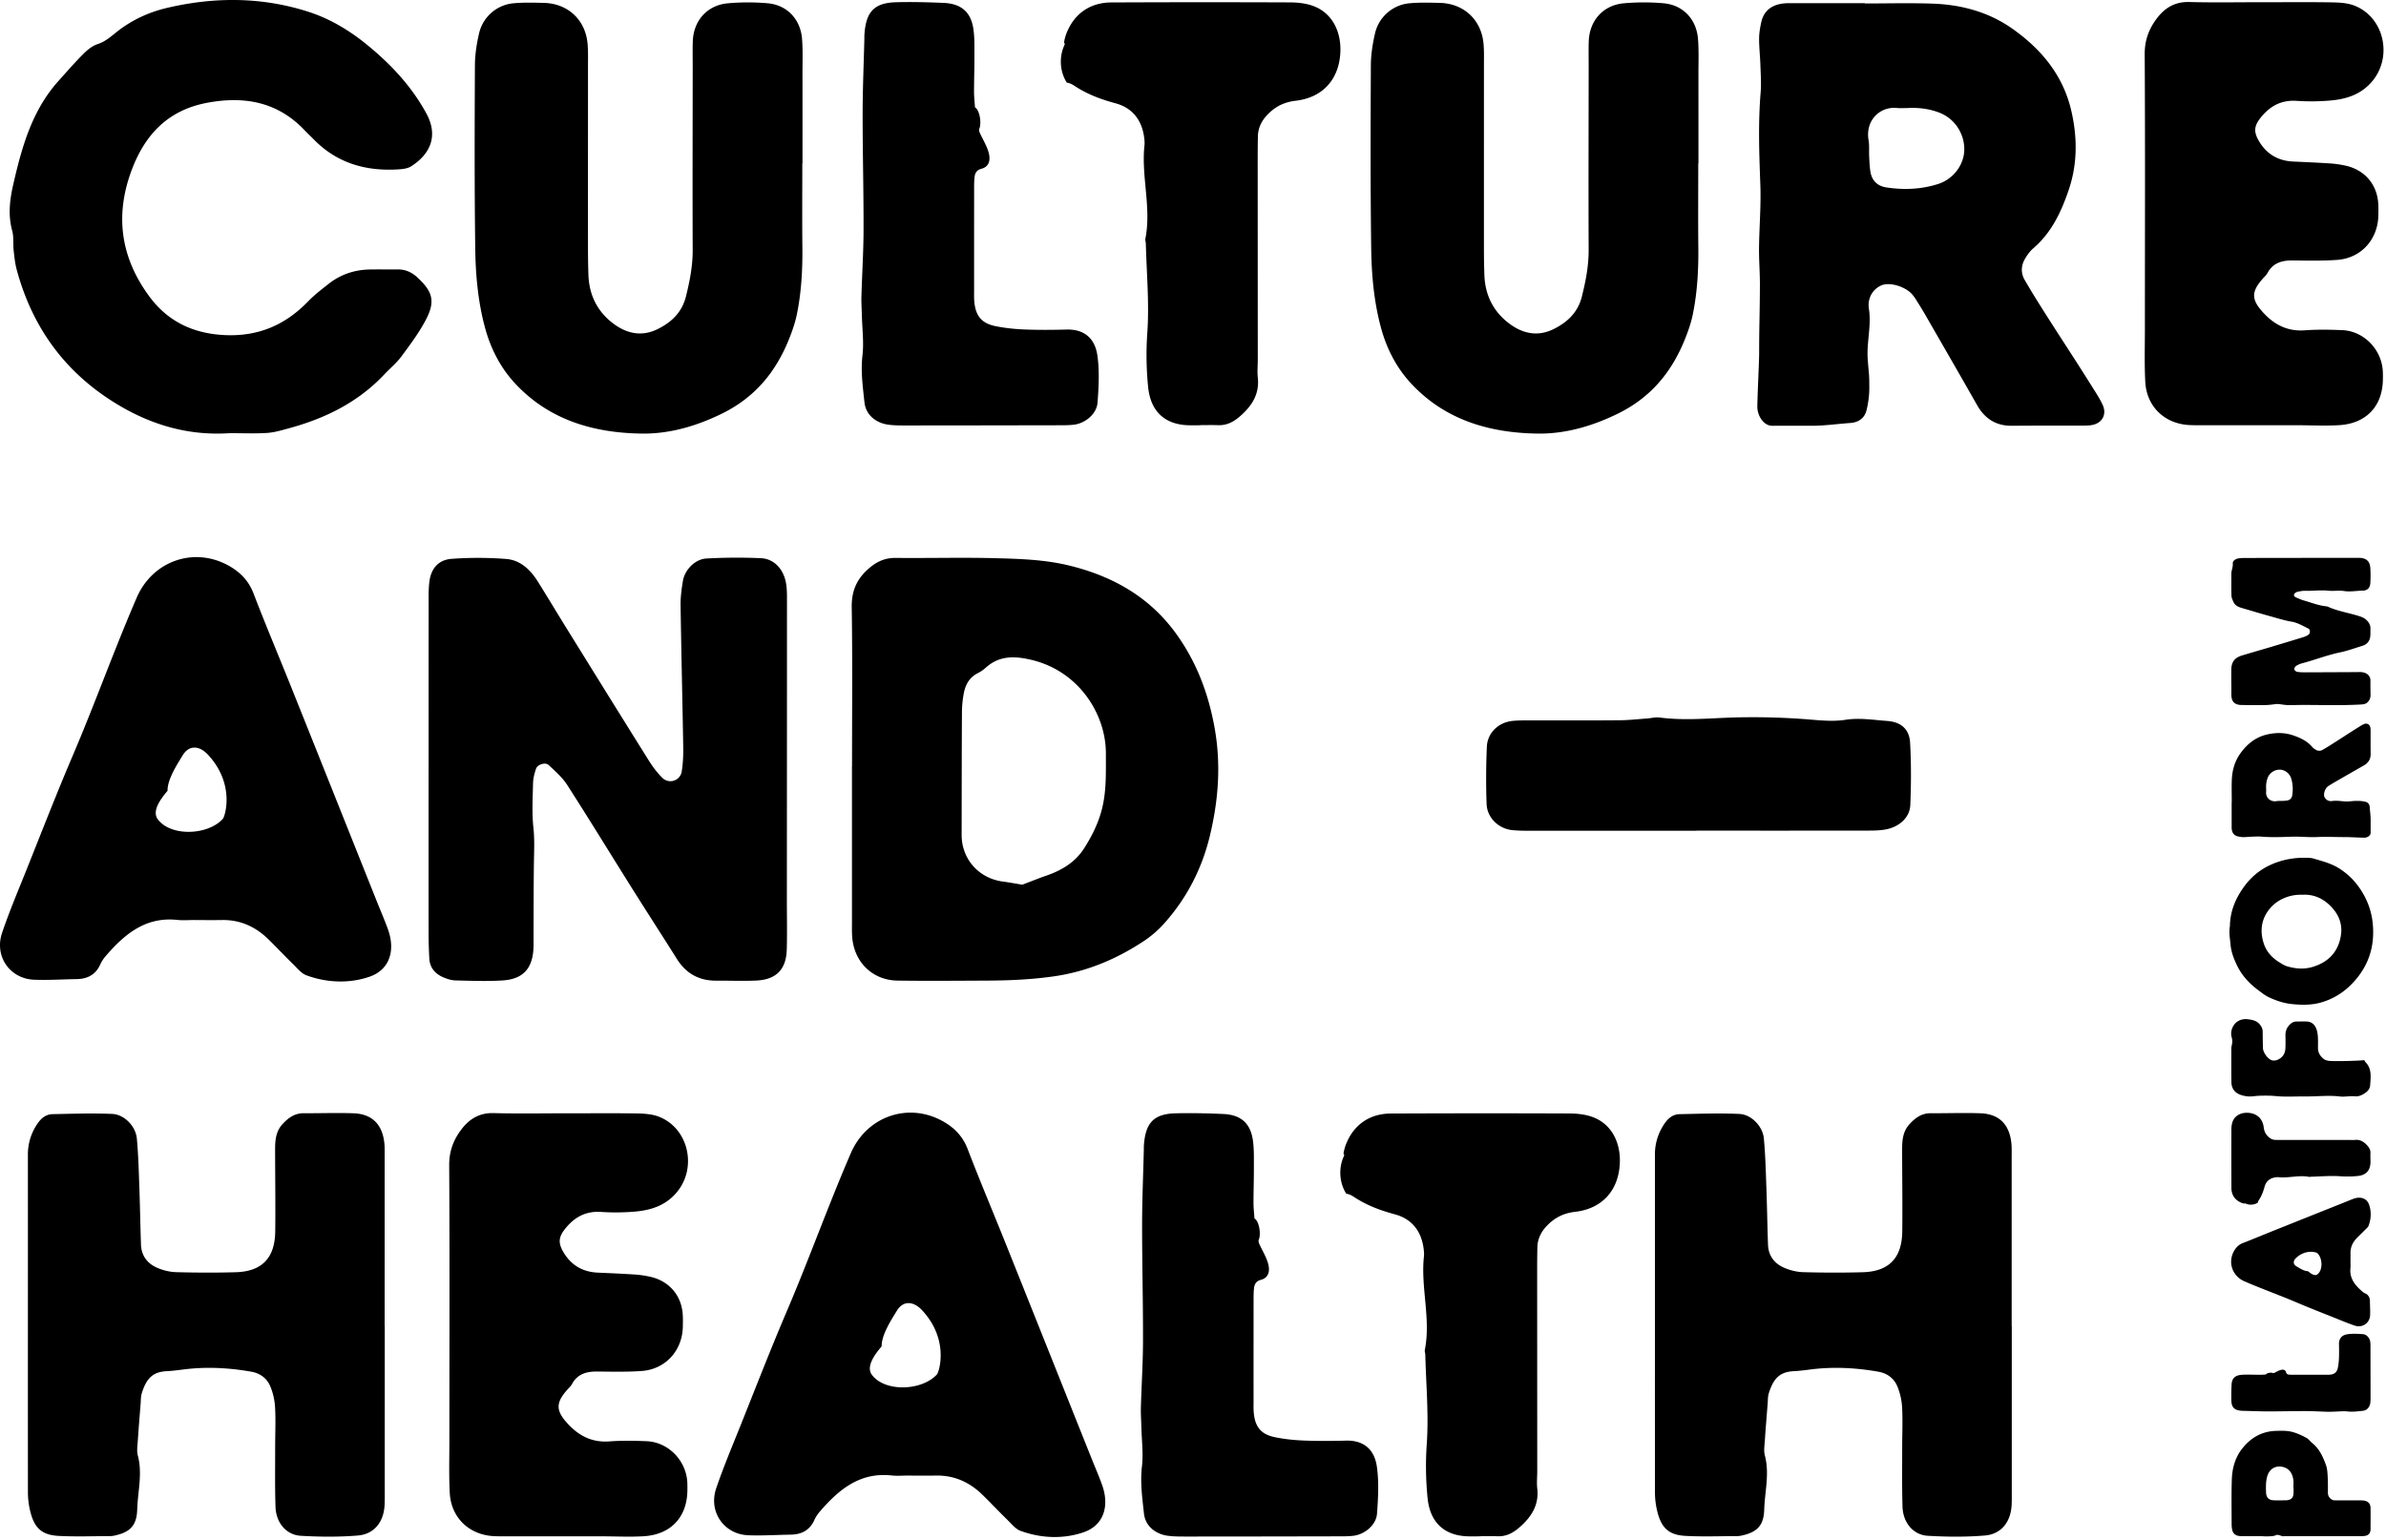
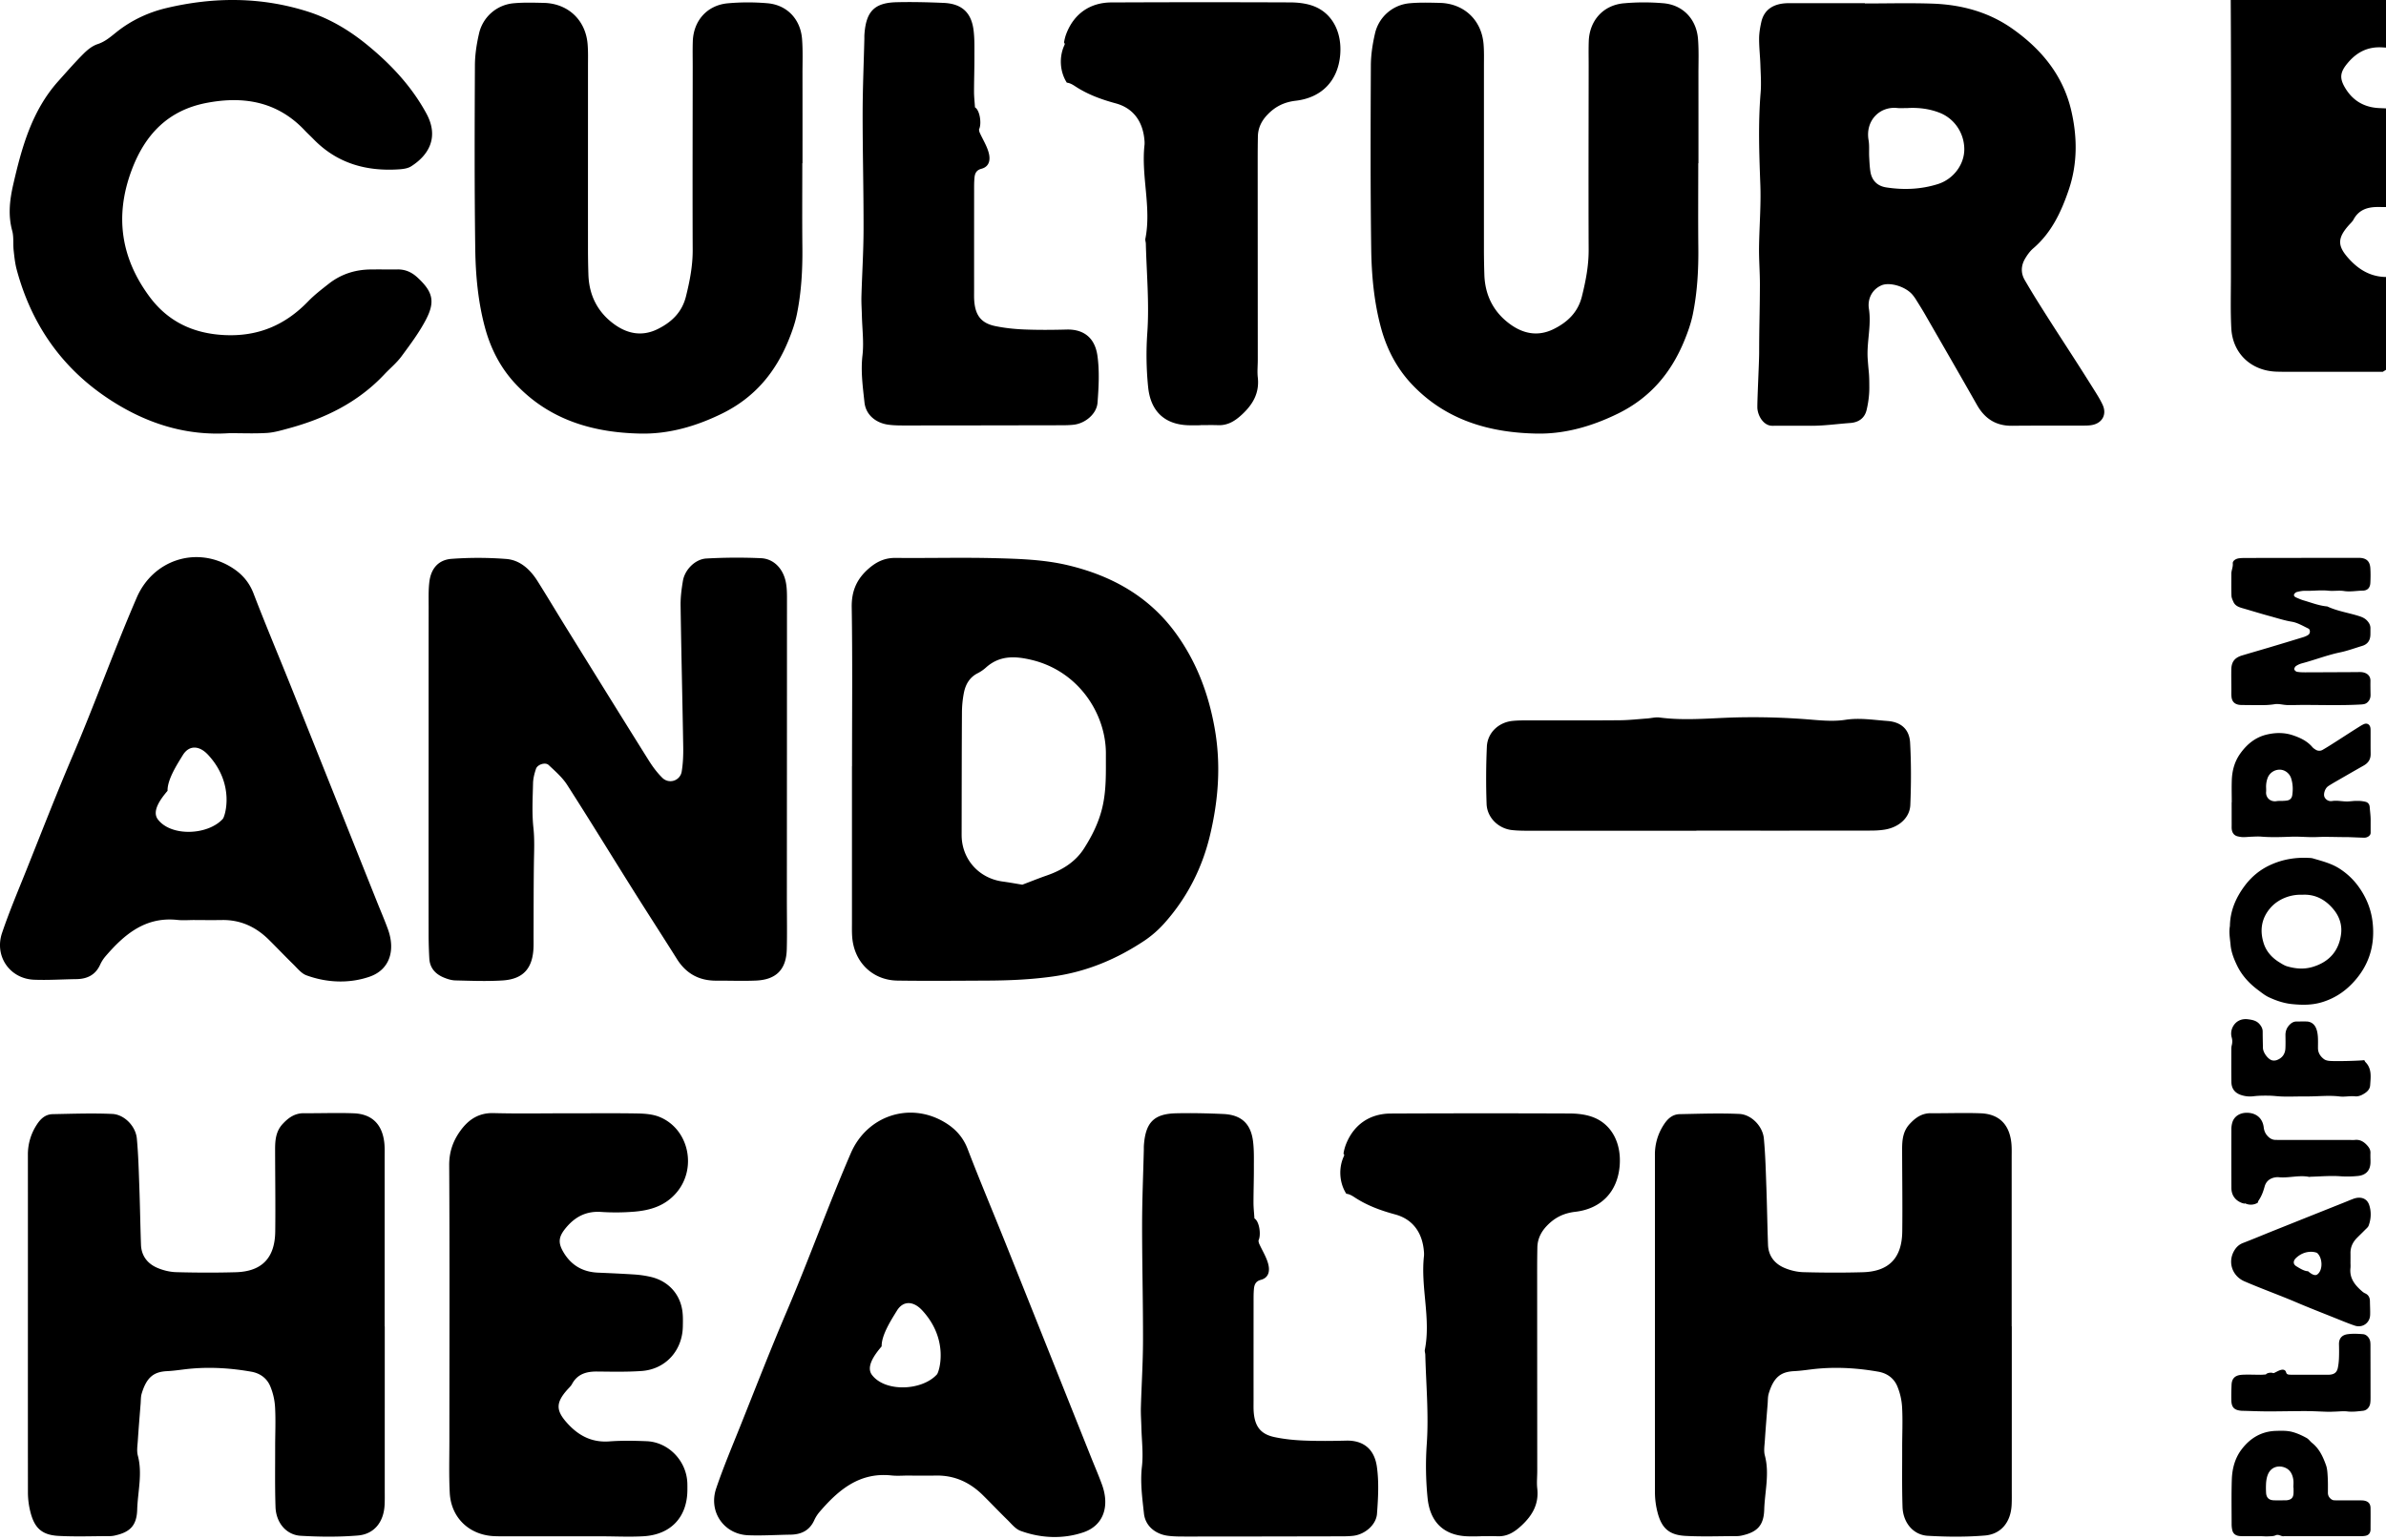
<svg xmlns="http://www.w3.org/2000/svg" width="254" height="164" fill="none" viewBox="0 0 254 164">
-   <path fill="#000" fill-rule="evenodd" d="M163.345 88.46c-.796-.002-1.596.014-2.385-.072-1.459-.158-2.66-1.343-2.706-2.79a76 76 0 0 1 .029-6.1c.072-1.487 1.265-2.597 2.76-2.737.791-.075 1.591-.048 2.387-.05 3.006-.007 6.012.01 9.019-.018.968-.008 1.936-.119 2.902-.188.44-.032.89-.159 1.316-.103 2.722.361 5.436.058 8.156-.01a75 75 0 0 1 8.175.253c1.141.095 2.32.177 3.44.003 1.52-.237 2.994.014 4.479.122 1.468.108 2.344.887 2.422 2.322.121 2.204.113 4.421.022 6.625-.055 1.314-1.146 2.33-2.621 2.603-.773.144-1.583.122-2.377.124-5.925.01-11.849.005-17.774.005v.013c-5.748 0-11.496.003-17.244-.003M45.36 34.004c-.723 1.392-1.681 2.67-2.617 3.938-.518.703-1.215 1.272-1.82 1.914-2.8 2.983-6.312 4.705-10.2 5.758-.762.207-1.538.44-2.318.488-1.316.08-2.641.022-3.961.022-4.755.324-9.04-1.098-12.95-3.7-4.975-3.309-8.152-7.93-9.707-13.679-.182-.672-.258-1.378-.333-2.075-.077-.699.027-1.437-.155-2.102-.46-1.68-.26-3.31.119-4.958.91-3.96 1.989-7.846 4.794-10.975.877-.979 1.74-1.972 2.668-2.9.427-.429.949-.853 1.507-1.035.864-.283 1.45-.84 2.14-1.379 1.523-1.19 3.313-2.02 5.203-2.467 5.062-1.198 10.127-1.2 15.114.405 2.279.734 4.342 1.975 6.179 3.468 2.535 2.06 4.776 4.433 6.36 7.344 1.407 2.58.213 4.481-1.616 5.641-.348.221-.83.287-1.257.317-3.506.242-6.63-.63-9.143-3.22-.307-.316-.634-.613-.936-.933-2.884-3.05-6.45-3.674-10.402-2.926-4.114.778-6.581 3.342-8.014 7.168-1.821 4.86-1.15 9.345 1.89 13.458 1.936 2.62 4.588 3.92 7.912 4.1 3.618.194 6.523-1.035 8.989-3.588.668-.69 1.442-1.283 2.2-1.878 1.29-1.01 2.778-1.494 4.41-1.516.97-.013 1.94.004 2.908-.005.838-.009 1.515.3 2.133.874 1.587 1.475 1.905 2.51.903 4.441M85.409 17.384c0 2.997-.023 5.994.008 8.99.024 2.385-.11 4.756-.586 7.092-.192.938-.518 1.862-.881 2.752-1.407 3.455-3.625 6.116-7.07 7.812-2.755 1.356-5.656 2.189-8.622 2.139-5.041-.083-9.748-1.417-13.38-5.293-1.61-1.718-2.647-3.77-3.245-5.978-.736-2.716-1-5.547-1.04-8.356-.09-6.523-.068-13.046-.037-19.57.005-1.131.18-2.282.436-3.387a4.15 4.15 0 0 1 3.714-3.24C55.755.25 56.82.284 57.876.307c2.586.056 4.467 1.817 4.678 4.393.065.788.04 1.585.04 2.379 0 6.428-.004 12.857-.001 19.286q-.001 1.454.047 2.908c.075 2.16.969 3.94 2.693 5.213 1.42 1.049 3.003 1.39 4.697.547 1.489-.742 2.575-1.794 2.994-3.471.406-1.628.723-3.251.716-4.946-.026-6.522-.003-13.046.002-19.57 0-.881-.02-1.763.01-2.643.074-2.195 1.517-3.841 3.71-4.05a24 24 0 0 1 4.226-.008c2.087.172 3.534 1.694 3.695 3.818.094 1.227.044 2.466.045 3.7.004 3.174.002 6.347.002 9.52zM116.837 42.88c-.089 1.19-1.299 2.2-2.523 2.344-.61.07-1.232.057-1.849.059-5.287.01-10.574.02-15.862.022-.703 0-1.417.009-2.11-.094-1.135-.17-2.312-.936-2.466-2.371-.178-1.663-.409-3.296-.213-4.994.16-1.375-.025-2.791-.06-4.188-.017-.704-.07-1.408-.05-2.111.066-2.362.22-4.722.225-7.084.01-4.126-.1-8.252-.097-12.38.003-2.634.117-5.27.182-7.904.004-.177-.003-.353.01-.53.172-2.433 1.06-3.357 3.426-3.413 1.672-.04 3.35 0 5.02.074 1.892.085 2.917 1 3.164 2.856.127.956.094 1.936.097 2.904.004 1.233-.041 2.466-.041 3.7 0 .522.062 1.044.101 1.662.514.289.738 1.742.43 2.349.005.027.011.2.077.347.321.716.759 1.397.957 2.144.18.682.117 1.464-.786 1.702-.535.14-.689.5-.731.956-.041.437-.039.879-.039 1.32a9319 9319 0 0 0-.002 10.575c.001.44-.016.884.025 1.32.137 1.474.767 2.27 2.205 2.573 1.027.215 2.088.323 3.139.366 1.496.059 2.997.046 4.493.007 1.626-.041 2.975.714 3.267 2.786.231 1.638.136 3.342.011 5.003M142.663 5.905c-.248 2.676-1.939 4.495-4.721 4.821-1.226.143-2.16.604-2.991 1.459-.648.667-1.026 1.422-1.044 2.35q-.021 1.19-.021 2.38.004 10.709.01 21.418c0 .618-.068 1.241.001 1.85.186 1.649-.506 2.864-1.678 3.952-.751.697-1.515 1.18-2.564 1.139-.617-.024-1.233-.005-1.851-.005v.014c-.441 0-.881.013-1.322-.002-2.529-.088-4.006-1.513-4.26-4.08a34 34 0 0 1-.086-5.762c.219-3.145-.076-6.328-.157-9.495-.004-.175-.081-.359-.049-.523.662-3.339-.467-6.661-.091-9.997a2.8 2.8 0 0 0-.011-.528c-.172-1.96-1.179-3.381-3.05-3.889-1.553-.422-3-.949-4.344-1.836-.34-.224-.61-.346-.863-.367-.754-1.164-.847-2.76-.248-4.022.046-.097.01-.187-.053-.244.049-.312.123-.623.233-.915.805-2.132 2.509-3.353 4.81-3.363a2238 2238 0 0 1 19.04-.004c.862.004 1.782.111 2.572.429 1.961.791 2.961 2.823 2.738 5.22M180.787 17.384c0 2.997-.023 5.994.007 8.99.024 2.385-.109 4.756-.585 7.092-.192.938-.518 1.862-.881 2.752-1.407 3.455-3.625 6.116-7.069 7.812-2.756 1.356-5.657 2.189-8.623 2.139-5.041-.083-9.748-1.417-13.379-5.293-1.609-1.718-2.648-3.77-3.246-5.978-.736-2.716-.999-5.547-1.039-8.356-.09-6.523-.069-13.046-.038-19.57.005-1.131.181-2.282.436-3.387a4.155 4.155 0 0 1 3.714-3.24c1.049-.094 2.114-.061 3.171-.038 2.586.056 4.466 1.817 4.677 4.393.065.788.04 1.585.04 2.379.001 6.428-.004 12.857-.001 19.286q-.001 1.454.047 2.908c.074 2.16.968 3.94 2.694 5.213 1.419 1.049 3.002 1.39 4.696.547 1.49-.742 2.575-1.794 2.994-3.471.406-1.628.723-3.251.717-4.946-.027-6.522-.004-13.046.001-19.57.001-.881-.02-1.763.01-2.643.074-2.195 1.517-3.841 3.71-4.05a24 24 0 0 1 4.226-.008c2.087.172 3.534 1.694 3.695 3.818.095 1.227.044 2.466.045 3.7q.004 4.76.002 9.52zM222.782 45.24c-.32.074-.661.077-.993.078-2.665.009-4.93-.008-7.596.019-1.712.018-2.901-.75-3.733-2.216-2.17-3.822-3.316-5.788-5.506-9.6-.298-.52-.617-1.027-.935-1.534a4.7 4.7 0 0 0-.464-.648c-.793-.88-2.438-1.318-3.268-.953-1.067.468-1.485 1.52-1.336 2.478.287 1.82-.251 3.577-.125 5.37.121 1.715.167 1.334.171 3.053.001.79-.106 1.598-.289 2.368-.206.863-.837 1.32-1.741 1.385-1.393.1-2.785.302-4.177.297-1.256-.004-2.501 0-4.13 0-.863 0-1.487-.938-1.576-1.82-.045-.46.183-4.946.185-5.865.003-3.125.068-4.148.08-7.275.006-1.328-.106-2.657-.092-3.985.025-2.257.223-4.517.137-6.768-.123-3.258-.237-6.507.032-9.763.081-.98.006-1.975-.025-2.962-.031-.93-.14-1.857-.136-2.785.002-.592.104-1.192.234-1.772.266-1.185 1.086-1.796 2.247-1.96.458-.065.931-.041 1.396-.041q3.7-.003 7.397-.002v.03c2.4 0 4.801-.066 7.197.018 3.046.107 5.938.879 8.458 2.647 3.087 2.166 5.413 4.955 6.293 8.71.661 2.824.686 5.679-.258 8.462-.797 2.352-1.837 4.576-3.789 6.246-.345.296-.628.692-.861 1.089-.432.738-.477 1.52-.034 2.282q.651 1.123 1.339 2.225c2.333 3.725 3.625 5.602 5.956 9.328.352.563.718 1.127.995 1.728.457.992-.004 1.9-1.053 2.137m-13.674-29.352c-.007-1.717-1.045-3.26-2.62-3.88-1.132-.445-2.311-.57-3.425-.504-.423 0-.757.03-1.085-.005-1.879-.203-3.418 1.352-3.061 3.42.101.577.035 1.18.065 1.77.028.526.048 1.055.129 1.573.152.963.74 1.547 1.697 1.693 1.855.284 3.702.21 5.494-.357 1.669-.53 2.813-2.101 2.806-3.71M253.664 39.587c.011.264.009.528.006.793-.027 2.869-1.773 4.734-4.693 4.895-1.486.083-2.981.006-4.472.004h-9.228c-.705 0-1.411.012-2.114-.013-2.681-.095-4.648-1.938-4.789-4.608-.097-1.845-.042-3.7-.041-5.55.002-9.776.037-19.554-.02-29.331-.008-1.42.4-2.582 1.184-3.67.865-1.203 1.958-1.935 3.551-1.892 2.641.07 5.284.019 7.928.019v.004c2.466 0 4.933-.028 7.398.017.779.014 1.611.077 2.318.364 3.107 1.26 4.016 5.387 1.88 7.988-1.231 1.498-2.865 1.975-4.656 2.11a24 24 0 0 1-3.433.023c-1.548-.104-2.72.483-3.697 1.635-.813.959-.929 1.588-.328 2.62.818 1.406 2.048 2.136 3.674 2.207 1.315.058 2.631.117 3.945.202a11 11 0 0 1 1.558.222c1.946.402 3.279 1.819 3.512 3.753.062.522.048 1.056.037 1.583-.054 2.548-1.843 4.53-4.378 4.712-1.578.114-3.169.074-4.754.059-1.134-.01-2.085.26-2.667 1.336-.122.227-.33.41-.505.606-1.187 1.338-1.216 2.152-.132 3.408 1.217 1.41 2.665 2.234 4.613 2.089 1.315-.097 2.643-.072 3.963-.02 2.329.092 4.243 2.08 4.34 4.435M39.324 104.008c-2.15.734-4.505.65-6.707-.155-.54-.199-.965-.752-1.405-1.18-.882-.862-1.73-1.759-2.607-2.624-1.376-1.356-3.006-2.115-4.97-2.082-.969.017-1.937.003-2.906.003v-.005c-.616 0-1.239.055-1.849-.01-3.394-.363-5.635 1.53-7.648 3.873-.228.265-.424.57-.568.888-.498 1.102-1.384 1.528-2.537 1.544-1.496.021-2.995.121-4.488.064-2.586-.097-4.262-2.496-3.42-4.985.76-2.247 1.687-4.438 2.57-6.641 1.633-4.081 3.222-8.18 4.947-12.221 2.38-5.573 4.415-11.283 6.82-16.843 1.71-3.952 6.186-5.478 9.885-3.344 1.174.678 2.04 1.58 2.547 2.9 1.292 3.368 2.697 6.69 4.038 10.039 3.04 7.59 6.066 15.185 9.1 22.779.39.979.812 1.948 1.171 2.94.814 2.248.197 4.319-1.973 5.06M22.138 80.362c-.899-.967-1.994-1.068-2.68.05-.6.976-1.65 2.597-1.622 3.797-.815.953-1.675 2.192-1.029 3.043 1.402 1.852 5.316 1.696 6.912-.054.236-.258 1.34-3.697-1.58-6.836M83.754 101.113c-.06 2.129-1.134 3.209-3.278 3.3-1.407.061-2.819.002-4.229.01-1.827.008-3.21-.753-4.186-2.307-1.545-2.462-3.129-4.9-4.674-7.36-2.342-3.728-4.639-7.487-7.018-11.192-.512-.793-1.265-1.445-1.965-2.104-.348-.328-1.189-.06-1.345.406-.165.49-.302 1.017-.314 1.532-.036 1.586-.13 3.186.04 4.754.133 1.234.072 2.44.053 3.66-.038 2.644-.028 5.288-.038 7.93 0 .352.008.704-.002 1.056-.064 2.288-1.067 3.459-3.299 3.602-1.667.105-3.347.036-5.02-.003-.426-.01-.87-.153-1.269-.322-.87-.367-1.447-1.01-1.506-1.993a45 45 0 0 1-.076-2.64c-.007-5.816-.003-11.632-.003-17.45h.004c0-5.809-.003-11.618.003-17.428.001-.88-.032-1.77.08-2.64.181-1.41.98-2.324 2.386-2.419a39 39 0 0 1 5.801.015c1.481.122 2.553 1.131 3.335 2.374 1.031 1.64 2.023 3.304 3.044 4.952 2.922 4.713 5.842 9.429 8.786 14.13.416.663.896 1.311 1.455 1.858a1.215 1.215 0 0 0 2.05-.67c.143-.862.177-1.755.163-2.632-.082-5.019-.208-10.037-.28-15.055-.014-.874.102-1.758.247-2.622.198-1.188 1.302-2.32 2.503-2.384a58 58 0 0 1 5.81-.033c1.353.063 2.357 1.104 2.644 2.558.136.683.121 1.401.121 2.104.001 10.577-.006 21.153-.012 31.728 0 1.761.038 3.525-.01 5.285M128.811 88.937c-.823 3.464-2.413 6.608-4.791 9.294a11.4 11.4 0 0 1-2.162 1.915c-2.955 1.966-6.134 3.315-9.709 3.823-2.37.337-4.724.438-7.097.448-3.171.013-6.342.044-9.512-.001-2.646-.039-4.6-1.946-4.817-4.604-.044-.526-.028-1.057-.028-1.585V81.583h.007c0-5.636.056-11.274-.033-16.91-.03-1.751.54-3.034 1.83-4.15.846-.732 1.72-1.127 2.854-1.115 3.522.036 7.047-.062 10.566.028 2.606.067 5.248.15 7.783.756 4.657 1.113 8.668 3.33 11.543 7.343 2.147 2.998 3.392 6.315 4.045 9.919.72 3.97.405 7.769-.479 11.483m-11.084-8.663c.018-4.25-2.89-8.79-7.872-9.997-1.798-.435-3.46-.51-4.93.834a4.1 4.1 0 0 1-.874.589c-.856.445-1.271 1.205-1.444 2.09-.133.685-.2 1.392-.204 2.09-.025 4.22-.025 8.443-.032 12.665 0 .265-.005.529.016.792.196 2.375 1.958 4.202 4.34 4.528.777.107 1.551.249 2.103.339.992-.376 1.787-.698 2.597-.978 1.619-.56 3.043-1.427 3.97-2.877.849-1.327 1.551-2.725 1.935-4.305.467-1.92.387-3.84.395-5.77M40.94 160.277c-.097 1.786-1.096 3.081-2.843 3.227-2.013.168-4.055.147-6.075.03-1.554-.089-2.638-1.395-2.693-3.078-.07-2.113-.034-4.231-.037-6.347-.001-1.41.068-2.825-.008-4.231a6.8 6.8 0 0 0-.52-2.281c-.357-.837-1.066-1.37-2.016-1.537-2.093-.367-4.197-.509-6.315-.332-.877.072-1.747.231-2.623.273-1.37.065-2.186.571-2.731 2.407-.096.331-.081.697-.108 1.047-.104 1.316-.213 2.63-.3 3.947-.034.527-.13 1.088 0 1.581.518 1.938-.01 3.85-.066 5.771-.05 1.656-.731 2.377-2.32 2.737a2.4 2.4 0 0 1-.521.075c-1.851.004-3.707.079-5.552-.022-1.738-.097-2.533-.828-2.963-2.502a8.5 8.5 0 0 1-.276-2.084c-.011-11.989.005-23.98-.004-35.971a5.77 5.77 0 0 1 .954-3.241c.41-.634.925-1.094 1.69-1.109 2.114-.041 4.232-.117 6.34-.023 1.288.059 2.49 1.311 2.613 2.61.165 1.745.206 3.502.27 5.254.073 2.021.1 4.043.173 6.063.042 1.179.687 2.008 1.724 2.457.63.272 1.349.446 2.032.465 2.115.057 4.233.067 6.348.006 2.77-.082 4.155-1.519 4.187-4.342.035-2.91-.01-5.819-.014-8.728-.001-.981.074-1.928.8-2.714.627-.677 1.303-1.157 2.274-1.148 1.763.016 3.529-.059 5.289.009 1.943.074 3.038 1.165 3.259 3.116.059.523.039 1.057.039 1.585q.002 8.993 0 17.986h.012l-.001 17.457c0 .53.012 1.06-.017 1.587M73.17 157.897c.01.264.008.528.006.793-.027 2.869-1.773 4.733-4.693 4.895-1.486.084-2.981.006-4.472.005-3.076-.002-6.152.001-9.228 0-.706 0-1.411.011-2.114-.014-2.681-.095-4.65-1.938-4.79-4.608-.096-1.846-.041-3.699-.04-5.549.002-9.778.036-19.555-.02-29.332-.008-1.42.4-2.582 1.184-3.67.865-1.202 1.957-1.936 3.55-1.892 2.642.071 5.285.02 7.929.02v.004c2.466 0 4.933-.028 7.398.015.778.015 1.61.078 2.318.365 3.107 1.26 4.016 5.386 1.88 7.989-1.231 1.497-2.865 1.973-4.656 2.11a24 24 0 0 1-3.433.021c-1.548-.104-2.721.484-3.697 1.636-.813.959-.93 1.588-.328 2.621.818 1.405 2.048 2.135 3.674 2.207 1.315.057 2.63.115 3.945.201a11 11 0 0 1 1.558.222c1.946.402 3.279 1.819 3.512 3.752.062.523.048 1.057.037 1.585-.054 2.547-1.843 4.529-4.378 4.712-1.578.112-3.17.072-4.754.058-1.134-.009-2.085.261-2.667 1.336-.122.227-.33.409-.505.606-1.187 1.338-1.216 2.152-.132 3.408 1.217 1.409 2.665 2.234 4.613 2.09 1.315-.098 2.643-.073 3.963-.021 2.328.092 4.243 2.079 4.34 4.435M115.344 163.162c-2.151.734-4.505.65-6.707-.155-.541-.199-.965-.752-1.405-1.18-.882-.862-1.729-1.759-2.607-2.624-1.376-1.356-3.006-2.115-4.97-2.082-.97.017-1.937.003-2.906.003v-.005c-.617 0-1.24.055-1.85-.01-3.393-.363-5.634 1.53-7.647 3.873a3.8 3.8 0 0 0-.568.888c-.498 1.102-1.384 1.528-2.537 1.544-1.495.021-2.995.121-4.488.064-2.586-.097-4.261-2.496-3.42-4.985.76-2.246 1.687-4.438 2.569-6.641 1.634-4.081 3.222-8.18 4.948-12.221 2.38-5.573 4.415-11.283 6.82-16.843 1.71-3.952 6.186-5.478 9.885-3.344 1.174.677 2.04 1.58 2.547 2.901 1.292 3.367 2.697 6.69 4.038 10.039 3.039 7.589 6.066 15.184 9.099 22.778.391.979.813 1.948 1.172 2.94.814 2.248.197 4.319-1.973 5.06m-17.186-23.646c-.9-.967-1.994-1.068-2.68.05-.6.976-1.65 2.597-1.622 3.797-.815.953-1.675 2.192-1.03 3.043 1.403 1.852 5.317 1.696 6.914-.054.235-.258 1.339-3.697-1.582-6.836M146.587 161.19c-.089 1.19-1.299 2.201-2.523 2.344-.61.07-1.232.057-1.849.058-5.287.011-10.574.022-15.862.022-.703 0-1.417.008-2.11-.094-1.135-.168-2.312-.936-2.466-2.372-.178-1.661-.41-3.296-.213-4.993.16-1.374-.025-2.79-.059-4.187-.018-.704-.071-1.408-.052-2.111.067-2.362.22-4.722.226-7.084.009-4.127-.1-8.254-.097-12.379.003-2.635.117-5.271.182-7.906.004-.176-.003-.354.009-.528.173-2.434 1.061-3.359 3.427-3.414 1.672-.039 3.349 0 5.02.075 1.892.083 2.917.998 3.164 2.855.127.955.094 1.934.097 2.902.003 1.235-.041 2.467-.041 3.701 0 .523.062 1.045.101 1.663.514.289.738 1.742.43 2.349.005.027.011.2.077.347.321.715.759 1.396.957 2.144.18.681.117 1.464-.786 1.701-.535.14-.689.502-.731.956-.041.438-.039.88-.039 1.32q-.004 5.287-.002 10.575c.001.441-.016.885.025 1.322.137 1.472.767 2.268 2.205 2.57 1.027.217 2.088.325 3.139.366 1.496.062 2.997.046 4.493.009 1.626-.042 2.975.713 3.267 2.786.231 1.638.136 3.342.011 5.003M172.413 124.215c-.248 2.675-1.939 4.494-4.721 4.82-1.226.144-2.16.605-2.991 1.46-.648.666-1.026 1.422-1.043 2.35q-.022 1.19-.022 2.379.004 10.71.01 21.419c0 .618-.068 1.241.001 1.85.186 1.649-.506 2.864-1.678 3.952-.751.697-1.515 1.181-2.564 1.139-.617-.025-1.234-.004-1.851-.004v.012c-.441 0-.882.014-1.323-.001-2.527-.089-4.005-1.513-4.259-4.08a34 34 0 0 1-.086-5.762c.218-3.146-.076-6.327-.157-9.495-.004-.174-.081-.359-.049-.522.662-3.34-.467-6.662-.091-9.997a2.8 2.8 0 0 0-.011-.529c-.172-1.96-1.179-3.38-3.05-3.889-1.554-.422-3.001-.949-4.344-1.835-.34-.226-.61-.347-.863-.367-.754-1.165-.847-2.761-.248-4.023a.2.2 0 0 0-.053-.244 4.7 4.7 0 0 1 .233-.915c.805-2.132 2.509-3.354 4.81-3.362a2197 2197 0 0 1 19.04-.005c.862.004 1.782.11 2.572.429 1.961.792 2.96 2.824 2.738 5.22M214.145 160.277c-.098 1.786-1.098 3.081-2.844 3.227-2.013.168-4.056.147-6.075.03-1.554-.089-2.638-1.395-2.694-3.078-.068-2.113-.033-4.231-.036-6.347-.001-1.41.068-2.825-.008-4.231a6.8 6.8 0 0 0-.519-2.281c-.358-.837-1.067-1.37-2.017-1.537-2.093-.367-4.197-.509-6.315-.332-.877.072-1.747.231-2.623.273-1.369.065-2.186.571-2.731 2.407-.097.331-.081.697-.108 1.047-.104 1.316-.213 2.63-.3 3.947-.034.527-.13 1.088.001 1.581.517 1.938-.01 3.85-.067 5.771-.049 1.656-.731 2.377-2.319 2.737a2.4 2.4 0 0 1-.522.075c-1.851.004-3.707.079-5.552-.022-1.738-.097-2.533-.828-2.963-2.502a8.5 8.5 0 0 1-.276-2.084c-.011-11.989.005-23.98-.004-35.971a5.77 5.77 0 0 1 .953-3.241c.411-.634.926-1.094 1.692-1.109 2.113-.041 4.231-.117 6.34-.023 1.287.059 2.49 1.311 2.612 2.61.165 1.745.206 3.502.27 5.254.073 2.021.101 4.043.173 6.063.042 1.179.687 2.008 1.724 2.457.63.272 1.349.446 2.032.465 2.115.057 4.233.067 6.348.006 2.771-.082 4.155-1.519 4.187-4.342.035-2.91-.01-5.819-.014-8.728-.001-.981.074-1.928.801-2.714.626-.677 1.302-1.157 2.273-1.148 1.763.016 3.529-.059 5.289.009 1.943.074 3.038 1.165 3.259 3.116.059.523.039 1.057.039 1.585q.002 8.993.001 17.986h.011q.001 8.73-.001 17.457c0 .53.012 1.06-.017 1.587M244.111 152.499c.508.148.983.368 1.439.622.223.123.376.364.582.527.769.612 1.159 1.47 1.477 2.354.138.382.159.814.183 1.226.035.568.024 1.138.024 1.708a.8.8 0 0 0 .277.638c.119.107.247.18.409.183q.228.006.46.008c.941.001 1.274-.001 2.216.001.174 0 .354-.006.523.029.425.084.643.333.652.774.013.765.001 1.53.001 2.296q0 .032-.003.065c-.033.323-.188.526-.511.6a2.6 2.6 0 0 1-.586.045c-1.204.004-1.798.001-3.002 0h-4.792c-.109 0-.221-.015-.327.003-.302.05-.546-.251-.888-.094-.243.112-.552.096-.832.11-.24.013-.48-.015-.721-.017-.592-.002-1.183.001-1.774-.002-.176 0-.352.002-.525-.017-.414-.045-.691-.258-.77-.681a3 3 0 0 1-.056-.52c-.001-1.599-.032-3.199.019-4.796.037-1.151.317-2.262 1.025-3.205.917-1.219 2.119-1.946 3.674-1.993.612-.018 1.225-.038 1.826.136m-2.7 4.548c-.1.26-.15.549-.175.829a9 9 0 0 0-.003 1.05c.017.526.287.809.81.829.437.017.876.003 1.313.001a1 1 0 0 0 .131-.011c.451-.069.646-.282.669-.742.01-.196.001-.394.001-.591h-.017c0-.284.035-.573-.007-.851-.079-.541-.307-1.021-.829-1.261-.636-.292-1.532-.183-1.893.747M251.556 142.066c.392.029.724.428.77.83.025.2.019.405.019.607q.008 2.609.009 5.216c0 .231.002.466-.031.694-.055.373-.308.76-.781.811-.546.058-1.083.134-1.641.07-.453-.053-.917.008-1.377.019-.231.006-.463.023-.694.017-.776-.022-1.553-.072-2.329-.074-1.358-.003-2.714.033-4.07.032-.867-.001-1.732-.039-2.6-.06-.056-.002-.115.001-.174-.003-.8-.057-1.104-.349-1.121-1.127-.014-.55 0-1.101.024-1.65.028-.622.328-.96.938-1.041.315-.041.638-.031.955-.032.406-.001.811.014 1.217.014.172 0 .343-.021.547-.034.095-.168.572-.242.772-.141.009-.001.066-.004.114-.025.235-.106.46-.25.705-.315.223-.06.48-.039.56.258.045.176.164.227.314.241.144.013.289.013.434.013h3.477c.143 0 .29.005.434-.007.483-.045.746-.253.846-.726.071-.338.106-.687.12-1.032.02-.492.015-.985.003-1.477-.014-.535.233-.978.915-1.074.54-.076 1.099-.045 1.645-.004M252.206 128.296c.24.707.213 1.481-.052 2.205-.065.178-.247.317-.388.462-.284.29-.577.569-.862.857-.446.453-.697.988-.685 1.634.006.319 0 .638 0 .956h-.001c0 .202.019.407-.002.608-.121 1.116.501 1.852 1.273 2.514.086.075.187.14.292.186.361.165.503.456.508.835.005.492.038.984.021 1.476-.033.85-.821 1.401-1.64 1.124-.739-.25-1.459-.555-2.183-.844-1.343-.538-2.69-1.06-4.018-1.628-1.833-.782-3.711-1.451-5.538-2.242-1.299-.562-1.802-2.034-1.099-3.25.223-.386.518-.67.954-.837 1.107-.425 2.199-.887 3.299-1.327q3.745-1.499 7.49-2.992c.321-.129.641-.267.966-.386.739-.267 1.421-.065 1.665.649m-7.775 5.651c-.318.295-.351.655.015.881.322.197.855.542 1.249.532.315.269.721.551 1.001.339.609-.461.557-1.747-.018-2.272-.085-.078-1.216-.441-2.247.52M239.4 118.5c.879.082 1.477.638 1.584 1.553.049.402.199.71.48.983.22.213.468.338.773.343q.39.007.782.007 3.522 0 7.043-.003c.202 0 .408.023.608 0 .543-.061.941.166 1.299.551.23.247.389.498.375.843-.009.203-.002.406-.002.609h.004c0 .145.005.289 0 .435-.03.831-.498 1.317-1.341 1.4-.632.063-1.254.073-1.895.028-1.035-.072-2.081.025-3.121.052-.059.002-.12.027-.173.016-1.097-.217-2.191.154-3.288.031a1 1 0 0 0-.172.003c-.645.056-1.113.387-1.279 1.003-.14.51-.312.986-.604 1.427a.66.66 0 0 0-.121.285 1.4 1.4 0 0 1-1.322.081.07.07 0 0 0-.081.017 1.4 1.4 0 0 1-.3-.076c-.7-.265-1.103-.826-1.106-1.581q-.012-3.13-.002-6.261a2.4 2.4 0 0 1 .142-.845c.261-.645.928-.974 1.717-.901M241.877 112.907c.157.04.352.027.506-.03.572-.214.881-.645.909-1.254.021-.463.012-.927.005-1.39-.005-.427.131-.79.428-1.101.211-.22.449-.361.76-.36.348.001.696-.009 1.044-.001.523.013.87.304 1.05.77.102.264.147.559.168.843.027.403.012.81.012 1.216.002.507.254.89.637 1.177.15.113.366.168.56.187.634.063 3.178-.004 3.733-.077.04.067.069.154.128.213.699.709.549 1.598.497 2.454-.033.518-.44.803-.851 1.02-.221.116-.508.192-.752.165-.553-.06-1.102.081-1.641.015-1.156-.141-2.306.003-3.458-.004-.864-.006-1.729.031-2.593.011-.491-.011-.98-.084-1.469-.091-.544-.007-1.093-.008-1.632.059a3 3 0 0 1-1.368-.137c-.646-.219-.997-.681-1.007-1.367-.019-1.158-.01-2.316-.009-3.475 0-.144.007-.293.043-.432.075-.283.08-.547 0-.842a1.54 1.54 0 0 1 .099-1.102c.314-.632.919-.936 1.648-.838.465.062.905.142 1.231.538.196.235.318.471.317.78 0 .576.017 1.152.026 1.728.008.481.526 1.21.979 1.325M245.697 91.348c.173.008.353.007.515.054.996.295 2.005.538 2.898 1.13a7.4 7.4 0 0 1 1.837 1.701c.908 1.194 1.479 2.543 1.636 4.046.259 2.473-.432 4.623-2.167 6.434-.905.945-1.952 1.61-3.206 1.996-1.083.335-2.173.318-3.268.203-.838-.09-1.629-.36-2.401-.717-.432-.201-.781-.492-1.149-.766-.943-.7-1.731-1.552-2.242-2.609-.339-.698-.631-1.437-.698-2.222-.059-.659-.19-1.32-.068-1.987.021-1.565.591-2.936 1.498-4.183.745-1.025 1.672-1.812 2.844-2.342 1.273-.578 2.591-.796 3.971-.738m-.603 3.93c-1.323-.059-2.615.497-3.396 1.397-.988 1.138-1.152 2.446-.703 3.816.275.834.866 1.493 1.627 1.963.27.167.544.351.842.44.9.266 1.811.342 2.734.064 1.817-.546 2.805-1.769 3.021-3.517.114-.923-.164-1.796-.736-2.52-.87-1.103-2.005-1.726-3.389-1.643M252.332 77.46c.024.105.026.218.026.326.003.876-.004 1.621.007 2.498.005.563-.247.953-.729 1.227-1.258.714-1.904 1.09-3.156 1.81q-.256.15-.505.308a1.6 1.6 0 0 0-.214.152c-.288.26-.432.801-.313 1.075a.75.75 0 0 0 .816.44c.598-.096 1.174.081 1.765.04.563-.04.439-.055 1.004-.056.259 0 .525.035.777.094.285.068.436.276.456.574.033.458.1.915.099 1.373-.002.413 0 .822 0 1.358 0 .284-.309.489-.6.517-.15.016-1.625-.06-1.927-.06-1.028 0-1.363-.023-2.393-.026-.435-.002-.872.034-1.31.03-.742-.008-1.485-.073-2.224-.046-1.071.041-2.141.079-3.21-.01-.323-.026-.65-.002-.974.008-.306.01-.612.046-.916.046-.195 0-.392-.035-.584-.078-.388-.088-.589-.356-.644-.739-.021-.15-.012-.305-.012-.459q-.002-1.215-.002-2.432h.011c0-.789-.023-1.579.005-2.366.036-1.001.29-1.952.87-2.781.712-1.014 1.629-1.78 2.864-2.068.928-.219 1.868-.227 2.784.084.772.262 1.502.603 2.052 1.245.098.115.228.207.359.284a.7.7 0 0 0 .75.011q.369-.214.73-.44c1.225-.767 1.844-1.192 3.068-1.959.185-.115.37-.236.569-.326.324-.151.623 0 .701.346m-9.65 4.496a1.37 1.37 0 0 0-1.276.861 2.7 2.7 0 0 0-.166 1.127c0 .138.01.248-.002.356-.065.618.446 1.124 1.125 1.007.19-.035.388-.013.582-.023.173-.008.347-.015.518-.041.316-.05.508-.244.556-.558.094-.61.07-1.218-.117-1.808-.174-.547-.691-.923-1.22-.921M251.081 59.4c.8-.001 1.204.33 1.252 1.106.031.52.028 1.045 0 1.565-.027.52-.304.815-.82.822-.662.009-1.315.145-1.988.04-.539-.082-1.104.024-1.648-.033-.838-.088-1.669.034-2.504.012-.283-.007-.575.053-.851.123a.5.5 0 0 0-.306.259c-.062.152.078.266.214.325.265.115.529.236.805.315.831.24 1.641.564 2.514.64 1.085.508 2.271.673 3.401 1.034.306.099.591.22.822.462.232.243.379.508.372.85-.004.232.003.464-.005.696-.023.586-.301.987-.873 1.16-.777.235-1.544.52-2.335.686-1.393.29-2.716.81-4.084 1.173a2.1 2.1 0 0 0-.627.284c-.1.067-.197.244-.18.353.018.104.175.24.289.262.283.05.577.058.865.057 1.826-.004 3.654-.016 5.48-.024.204-.001.409-.017.608.012.42.064.87.318.862.918-.007.492.001.985.01 1.478.005.304-.081.565-.3.786-.222.223-.467.24-.779.258-2.056.113-4.11.042-6.166.045-.551 0-1.102.027-1.651.01-.432-.013-.876-.157-1.291-.092a8 8 0 0 1-1.205.099c-.724.008-1.45-.003-2.174-.01-.172-.002-.35 0-.518-.038-.444-.101-.677-.38-.72-.863-.023-.26-.009-.522-.011-.783-.003-.695-.018-1.391-.006-2.087.012-.828.357-1.27 1.159-1.51.971-.29 1.945-.57 2.914-.858q1.791-.533 3.576-1.082c.191-.06.383-.14.547-.251.221-.15.232-.564.002-.673-.572-.273-1.143-.623-1.753-.723-.805-.134-1.567-.386-2.345-.597-.977-.265-1.945-.568-2.917-.847-.401-.115-.778-.26-.959-.671-.091-.207-.2-.43-.207-.648-.026-.781-.012-1.565-.012-2.347 0-.371.188-.704.152-1.101-.024-.268.3-.482.606-.533.257-.041.52-.045.781-.045q2.958-.004 5.915-.002v-.01c2.029 0 4.059.002 6.089-.002" clip-rule="evenodd" />
+   <path fill="#000" fill-rule="evenodd" d="M163.345 88.46c-.796-.002-1.596.014-2.385-.072-1.459-.158-2.66-1.343-2.706-2.79a76 76 0 0 1 .029-6.1c.072-1.487 1.265-2.597 2.76-2.737.791-.075 1.591-.048 2.387-.05 3.006-.007 6.012.01 9.019-.018.968-.008 1.936-.119 2.902-.188.44-.032.89-.159 1.316-.103 2.722.361 5.436.058 8.156-.01a75 75 0 0 1 8.175.253c1.141.095 2.32.177 3.44.003 1.52-.237 2.994.014 4.479.122 1.468.108 2.344.887 2.422 2.322.121 2.204.113 4.421.022 6.625-.055 1.314-1.146 2.33-2.621 2.603-.773.144-1.583.122-2.377.124-5.925.01-11.849.005-17.774.005v.013c-5.748 0-11.496.003-17.244-.003M45.36 34.004c-.723 1.392-1.681 2.67-2.617 3.938-.518.703-1.215 1.272-1.82 1.914-2.8 2.983-6.312 4.705-10.2 5.758-.762.207-1.538.44-2.318.488-1.316.08-2.641.022-3.961.022-4.755.324-9.04-1.098-12.95-3.7-4.975-3.309-8.152-7.93-9.707-13.679-.182-.672-.258-1.378-.333-2.075-.077-.699.027-1.437-.155-2.102-.46-1.68-.26-3.31.119-4.958.91-3.96 1.989-7.846 4.794-10.975.877-.979 1.74-1.972 2.668-2.9.427-.429.949-.853 1.507-1.035.864-.283 1.45-.84 2.14-1.379 1.523-1.19 3.313-2.02 5.203-2.467 5.062-1.198 10.127-1.2 15.114.405 2.279.734 4.342 1.975 6.179 3.468 2.535 2.06 4.776 4.433 6.36 7.344 1.407 2.58.213 4.481-1.616 5.641-.348.221-.83.287-1.257.317-3.506.242-6.63-.63-9.143-3.22-.307-.316-.634-.613-.936-.933-2.884-3.05-6.45-3.674-10.402-2.926-4.114.778-6.581 3.342-8.014 7.168-1.821 4.86-1.15 9.345 1.89 13.458 1.936 2.62 4.588 3.92 7.912 4.1 3.618.194 6.523-1.035 8.989-3.588.668-.69 1.442-1.283 2.2-1.878 1.29-1.01 2.778-1.494 4.41-1.516.97-.013 1.94.004 2.908-.005.838-.009 1.515.3 2.133.874 1.587 1.475 1.905 2.51.903 4.441M85.409 17.384c0 2.997-.023 5.994.008 8.99.024 2.385-.11 4.756-.586 7.092-.192.938-.518 1.862-.881 2.752-1.407 3.455-3.625 6.116-7.07 7.812-2.755 1.356-5.656 2.189-8.622 2.139-5.041-.083-9.748-1.417-13.38-5.293-1.61-1.718-2.647-3.77-3.245-5.978-.736-2.716-1-5.547-1.04-8.356-.09-6.523-.068-13.046-.037-19.57.005-1.131.18-2.282.436-3.387a4.15 4.15 0 0 1 3.714-3.24C55.755.25 56.82.284 57.876.307c2.586.056 4.467 1.817 4.678 4.393.065.788.04 1.585.04 2.379 0 6.428-.004 12.857-.001 19.286q-.001 1.454.047 2.908c.075 2.16.969 3.94 2.693 5.213 1.42 1.049 3.003 1.39 4.697.547 1.489-.742 2.575-1.794 2.994-3.471.406-1.628.723-3.251.716-4.946-.026-6.522-.003-13.046.002-19.57 0-.881-.02-1.763.01-2.643.074-2.195 1.517-3.841 3.71-4.05a24 24 0 0 1 4.226-.008c2.087.172 3.534 1.694 3.695 3.818.094 1.227.044 2.466.045 3.7.004 3.174.002 6.347.002 9.52zM116.837 42.88c-.089 1.19-1.299 2.2-2.523 2.344-.61.07-1.232.057-1.849.059-5.287.01-10.574.02-15.862.022-.703 0-1.417.009-2.11-.094-1.135-.17-2.312-.936-2.466-2.371-.178-1.663-.409-3.296-.213-4.994.16-1.375-.025-2.791-.06-4.188-.017-.704-.07-1.408-.05-2.111.066-2.362.22-4.722.225-7.084.01-4.126-.1-8.252-.097-12.38.003-2.634.117-5.27.182-7.904.004-.177-.003-.353.01-.53.172-2.433 1.06-3.357 3.426-3.413 1.672-.04 3.35 0 5.02.074 1.892.085 2.917 1 3.164 2.856.127.956.094 1.936.097 2.904.004 1.233-.041 2.466-.041 3.7 0 .522.062 1.044.101 1.662.514.289.738 1.742.43 2.349.005.027.011.2.077.347.321.716.759 1.397.957 2.144.18.682.117 1.464-.786 1.702-.535.14-.689.5-.731.956-.041.437-.039.879-.039 1.32a9319 9319 0 0 0-.002 10.575c.001.44-.016.884.025 1.32.137 1.474.767 2.27 2.205 2.573 1.027.215 2.088.323 3.139.366 1.496.059 2.997.046 4.493.007 1.626-.041 2.975.714 3.267 2.786.231 1.638.136 3.342.011 5.003M142.663 5.905c-.248 2.676-1.939 4.495-4.721 4.821-1.226.143-2.16.604-2.991 1.459-.648.667-1.026 1.422-1.044 2.35q-.021 1.19-.021 2.38.004 10.709.01 21.418c0 .618-.068 1.241.001 1.85.186 1.649-.506 2.864-1.678 3.952-.751.697-1.515 1.18-2.564 1.139-.617-.024-1.233-.005-1.851-.005v.014c-.441 0-.881.013-1.322-.002-2.529-.088-4.006-1.513-4.26-4.08a34 34 0 0 1-.086-5.762c.219-3.145-.076-6.328-.157-9.495-.004-.175-.081-.359-.049-.523.662-3.339-.467-6.661-.091-9.997a2.8 2.8 0 0 0-.011-.528c-.172-1.96-1.179-3.381-3.05-3.889-1.553-.422-3-.949-4.344-1.836-.34-.224-.61-.346-.863-.367-.754-1.164-.847-2.76-.248-4.022.046-.097.01-.187-.053-.244.049-.312.123-.623.233-.915.805-2.132 2.509-3.353 4.81-3.363a2238 2238 0 0 1 19.04-.004c.862.004 1.782.111 2.572.429 1.961.791 2.961 2.823 2.738 5.22M180.787 17.384c0 2.997-.023 5.994.007 8.99.024 2.385-.109 4.756-.585 7.092-.192.938-.518 1.862-.881 2.752-1.407 3.455-3.625 6.116-7.069 7.812-2.756 1.356-5.657 2.189-8.623 2.139-5.041-.083-9.748-1.417-13.379-5.293-1.609-1.718-2.648-3.77-3.246-5.978-.736-2.716-.999-5.547-1.039-8.356-.09-6.523-.069-13.046-.038-19.57.005-1.131.181-2.282.436-3.387a4.155 4.155 0 0 1 3.714-3.24c1.049-.094 2.114-.061 3.171-.038 2.586.056 4.466 1.817 4.677 4.393.065.788.04 1.585.04 2.379.001 6.428-.004 12.857-.001 19.286q-.001 1.454.047 2.908c.074 2.16.968 3.94 2.694 5.213 1.419 1.049 3.002 1.39 4.696.547 1.49-.742 2.575-1.794 2.994-3.471.406-1.628.723-3.251.717-4.946-.027-6.522-.004-13.046.001-19.57.001-.881-.02-1.763.01-2.643.074-2.195 1.517-3.841 3.71-4.05a24 24 0 0 1 4.226-.008c2.087.172 3.534 1.694 3.695 3.818.095 1.227.044 2.466.045 3.7q.004 4.76.002 9.52zM222.782 45.24c-.32.074-.661.077-.993.078-2.665.009-4.93-.008-7.596.019-1.712.018-2.901-.75-3.733-2.216-2.17-3.822-3.316-5.788-5.506-9.6-.298-.52-.617-1.027-.935-1.534a4.7 4.7 0 0 0-.464-.648c-.793-.88-2.438-1.318-3.268-.953-1.067.468-1.485 1.52-1.336 2.478.287 1.82-.251 3.577-.125 5.37.121 1.715.167 1.334.171 3.053.001.79-.106 1.598-.289 2.368-.206.863-.837 1.32-1.741 1.385-1.393.1-2.785.302-4.177.297-1.256-.004-2.501 0-4.13 0-.863 0-1.487-.938-1.576-1.82-.045-.46.183-4.946.185-5.865.003-3.125.068-4.148.08-7.275.006-1.328-.106-2.657-.092-3.985.025-2.257.223-4.517.137-6.768-.123-3.258-.237-6.507.032-9.763.081-.98.006-1.975-.025-2.962-.031-.93-.14-1.857-.136-2.785.002-.592.104-1.192.234-1.772.266-1.185 1.086-1.796 2.247-1.96.458-.065.931-.041 1.396-.041q3.7-.003 7.397-.002v.03c2.4 0 4.801-.066 7.197.018 3.046.107 5.938.879 8.458 2.647 3.087 2.166 5.413 4.955 6.293 8.71.661 2.824.686 5.679-.258 8.462-.797 2.352-1.837 4.576-3.789 6.246-.345.296-.628.692-.861 1.089-.432.738-.477 1.52-.034 2.282q.651 1.123 1.339 2.225c2.333 3.725 3.625 5.602 5.956 9.328.352.563.718 1.127.995 1.728.457.992-.004 1.9-1.053 2.137m-13.674-29.352c-.007-1.717-1.045-3.26-2.62-3.88-1.132-.445-2.311-.57-3.425-.504-.423 0-.757.03-1.085-.005-1.879-.203-3.418 1.352-3.061 3.42.101.577.035 1.18.065 1.77.028.526.048 1.055.129 1.573.152.963.74 1.547 1.697 1.693 1.855.284 3.702.21 5.494-.357 1.669-.53 2.813-2.101 2.806-3.71M253.664 39.587h-9.228c-.705 0-1.411.012-2.114-.013-2.681-.095-4.648-1.938-4.789-4.608-.097-1.845-.042-3.7-.041-5.55.002-9.776.037-19.554-.02-29.331-.008-1.42.4-2.582 1.184-3.67.865-1.203 1.958-1.935 3.551-1.892 2.641.07 5.284.019 7.928.019v.004c2.466 0 4.933-.028 7.398.017.779.014 1.611.077 2.318.364 3.107 1.26 4.016 5.387 1.88 7.988-1.231 1.498-2.865 1.975-4.656 2.11a24 24 0 0 1-3.433.023c-1.548-.104-2.72.483-3.697 1.635-.813.959-.929 1.588-.328 2.62.818 1.406 2.048 2.136 3.674 2.207 1.315.058 2.631.117 3.945.202a11 11 0 0 1 1.558.222c1.946.402 3.279 1.819 3.512 3.753.062.522.048 1.056.037 1.583-.054 2.548-1.843 4.53-4.378 4.712-1.578.114-3.169.074-4.754.059-1.134-.01-2.085.26-2.667 1.336-.122.227-.33.41-.505.606-1.187 1.338-1.216 2.152-.132 3.408 1.217 1.41 2.665 2.234 4.613 2.089 1.315-.097 2.643-.072 3.963-.02 2.329.092 4.243 2.08 4.34 4.435M39.324 104.008c-2.15.734-4.505.65-6.707-.155-.54-.199-.965-.752-1.405-1.18-.882-.862-1.73-1.759-2.607-2.624-1.376-1.356-3.006-2.115-4.97-2.082-.969.017-1.937.003-2.906.003v-.005c-.616 0-1.239.055-1.849-.01-3.394-.363-5.635 1.53-7.648 3.873-.228.265-.424.57-.568.888-.498 1.102-1.384 1.528-2.537 1.544-1.496.021-2.995.121-4.488.064-2.586-.097-4.262-2.496-3.42-4.985.76-2.247 1.687-4.438 2.57-6.641 1.633-4.081 3.222-8.18 4.947-12.221 2.38-5.573 4.415-11.283 6.82-16.843 1.71-3.952 6.186-5.478 9.885-3.344 1.174.678 2.04 1.58 2.547 2.9 1.292 3.368 2.697 6.69 4.038 10.039 3.04 7.59 6.066 15.185 9.1 22.779.39.979.812 1.948 1.171 2.94.814 2.248.197 4.319-1.973 5.06M22.138 80.362c-.899-.967-1.994-1.068-2.68.05-.6.976-1.65 2.597-1.622 3.797-.815.953-1.675 2.192-1.029 3.043 1.402 1.852 5.316 1.696 6.912-.054.236-.258 1.34-3.697-1.58-6.836M83.754 101.113c-.06 2.129-1.134 3.209-3.278 3.3-1.407.061-2.819.002-4.229.01-1.827.008-3.21-.753-4.186-2.307-1.545-2.462-3.129-4.9-4.674-7.36-2.342-3.728-4.639-7.487-7.018-11.192-.512-.793-1.265-1.445-1.965-2.104-.348-.328-1.189-.06-1.345.406-.165.49-.302 1.017-.314 1.532-.036 1.586-.13 3.186.04 4.754.133 1.234.072 2.44.053 3.66-.038 2.644-.028 5.288-.038 7.93 0 .352.008.704-.002 1.056-.064 2.288-1.067 3.459-3.299 3.602-1.667.105-3.347.036-5.02-.003-.426-.01-.87-.153-1.269-.322-.87-.367-1.447-1.01-1.506-1.993a45 45 0 0 1-.076-2.64c-.007-5.816-.003-11.632-.003-17.45h.004c0-5.809-.003-11.618.003-17.428.001-.88-.032-1.77.08-2.64.181-1.41.98-2.324 2.386-2.419a39 39 0 0 1 5.801.015c1.481.122 2.553 1.131 3.335 2.374 1.031 1.64 2.023 3.304 3.044 4.952 2.922 4.713 5.842 9.429 8.786 14.13.416.663.896 1.311 1.455 1.858a1.215 1.215 0 0 0 2.05-.67c.143-.862.177-1.755.163-2.632-.082-5.019-.208-10.037-.28-15.055-.014-.874.102-1.758.247-2.622.198-1.188 1.302-2.32 2.503-2.384a58 58 0 0 1 5.81-.033c1.353.063 2.357 1.104 2.644 2.558.136.683.121 1.401.121 2.104.001 10.577-.006 21.153-.012 31.728 0 1.761.038 3.525-.01 5.285M128.811 88.937c-.823 3.464-2.413 6.608-4.791 9.294a11.4 11.4 0 0 1-2.162 1.915c-2.955 1.966-6.134 3.315-9.709 3.823-2.37.337-4.724.438-7.097.448-3.171.013-6.342.044-9.512-.001-2.646-.039-4.6-1.946-4.817-4.604-.044-.526-.028-1.057-.028-1.585V81.583h.007c0-5.636.056-11.274-.033-16.91-.03-1.751.54-3.034 1.83-4.15.846-.732 1.72-1.127 2.854-1.115 3.522.036 7.047-.062 10.566.028 2.606.067 5.248.15 7.783.756 4.657 1.113 8.668 3.33 11.543 7.343 2.147 2.998 3.392 6.315 4.045 9.919.72 3.97.405 7.769-.479 11.483m-11.084-8.663c.018-4.25-2.89-8.79-7.872-9.997-1.798-.435-3.46-.51-4.93.834a4.1 4.1 0 0 1-.874.589c-.856.445-1.271 1.205-1.444 2.09-.133.685-.2 1.392-.204 2.09-.025 4.22-.025 8.443-.032 12.665 0 .265-.005.529.016.792.196 2.375 1.958 4.202 4.34 4.528.777.107 1.551.249 2.103.339.992-.376 1.787-.698 2.597-.978 1.619-.56 3.043-1.427 3.97-2.877.849-1.327 1.551-2.725 1.935-4.305.467-1.92.387-3.84.395-5.77M40.94 160.277c-.097 1.786-1.096 3.081-2.843 3.227-2.013.168-4.055.147-6.075.03-1.554-.089-2.638-1.395-2.693-3.078-.07-2.113-.034-4.231-.037-6.347-.001-1.41.068-2.825-.008-4.231a6.8 6.8 0 0 0-.52-2.281c-.357-.837-1.066-1.37-2.016-1.537-2.093-.367-4.197-.509-6.315-.332-.877.072-1.747.231-2.623.273-1.37.065-2.186.571-2.731 2.407-.096.331-.081.697-.108 1.047-.104 1.316-.213 2.63-.3 3.947-.034.527-.13 1.088 0 1.581.518 1.938-.01 3.85-.066 5.771-.05 1.656-.731 2.377-2.32 2.737a2.4 2.4 0 0 1-.521.075c-1.851.004-3.707.079-5.552-.022-1.738-.097-2.533-.828-2.963-2.502a8.5 8.5 0 0 1-.276-2.084c-.011-11.989.005-23.98-.004-35.971a5.77 5.77 0 0 1 .954-3.241c.41-.634.925-1.094 1.69-1.109 2.114-.041 4.232-.117 6.34-.023 1.288.059 2.49 1.311 2.613 2.61.165 1.745.206 3.502.27 5.254.073 2.021.1 4.043.173 6.063.042 1.179.687 2.008 1.724 2.457.63.272 1.349.446 2.032.465 2.115.057 4.233.067 6.348.006 2.77-.082 4.155-1.519 4.187-4.342.035-2.91-.01-5.819-.014-8.728-.001-.981.074-1.928.8-2.714.627-.677 1.303-1.157 2.274-1.148 1.763.016 3.529-.059 5.289.009 1.943.074 3.038 1.165 3.259 3.116.059.523.039 1.057.039 1.585q.002 8.993 0 17.986h.012l-.001 17.457c0 .53.012 1.06-.017 1.587M73.17 157.897c.01.264.008.528.006.793-.027 2.869-1.773 4.733-4.693 4.895-1.486.084-2.981.006-4.472.005-3.076-.002-6.152.001-9.228 0-.706 0-1.411.011-2.114-.014-2.681-.095-4.65-1.938-4.79-4.608-.096-1.846-.041-3.699-.04-5.549.002-9.778.036-19.555-.02-29.332-.008-1.42.4-2.582 1.184-3.67.865-1.202 1.957-1.936 3.55-1.892 2.642.071 5.285.02 7.929.02v.004c2.466 0 4.933-.028 7.398.015.778.015 1.61.078 2.318.365 3.107 1.26 4.016 5.386 1.88 7.989-1.231 1.497-2.865 1.973-4.656 2.11a24 24 0 0 1-3.433.021c-1.548-.104-2.721.484-3.697 1.636-.813.959-.93 1.588-.328 2.621.818 1.405 2.048 2.135 3.674 2.207 1.315.057 2.63.115 3.945.201a11 11 0 0 1 1.558.222c1.946.402 3.279 1.819 3.512 3.752.062.523.048 1.057.037 1.585-.054 2.547-1.843 4.529-4.378 4.712-1.578.112-3.17.072-4.754.058-1.134-.009-2.085.261-2.667 1.336-.122.227-.33.409-.505.606-1.187 1.338-1.216 2.152-.132 3.408 1.217 1.409 2.665 2.234 4.613 2.09 1.315-.098 2.643-.073 3.963-.021 2.328.092 4.243 2.079 4.34 4.435M115.344 163.162c-2.151.734-4.505.65-6.707-.155-.541-.199-.965-.752-1.405-1.18-.882-.862-1.729-1.759-2.607-2.624-1.376-1.356-3.006-2.115-4.97-2.082-.97.017-1.937.003-2.906.003v-.005c-.617 0-1.24.055-1.85-.01-3.393-.363-5.634 1.53-7.647 3.873a3.8 3.8 0 0 0-.568.888c-.498 1.102-1.384 1.528-2.537 1.544-1.495.021-2.995.121-4.488.064-2.586-.097-4.261-2.496-3.42-4.985.76-2.246 1.687-4.438 2.569-6.641 1.634-4.081 3.222-8.18 4.948-12.221 2.38-5.573 4.415-11.283 6.82-16.843 1.71-3.952 6.186-5.478 9.885-3.344 1.174.677 2.04 1.58 2.547 2.901 1.292 3.367 2.697 6.69 4.038 10.039 3.039 7.589 6.066 15.184 9.099 22.778.391.979.813 1.948 1.172 2.94.814 2.248.197 4.319-1.973 5.06m-17.186-23.646c-.9-.967-1.994-1.068-2.68.05-.6.976-1.65 2.597-1.622 3.797-.815.953-1.675 2.192-1.03 3.043 1.403 1.852 5.317 1.696 6.914-.054.235-.258 1.339-3.697-1.582-6.836M146.587 161.19c-.089 1.19-1.299 2.201-2.523 2.344-.61.07-1.232.057-1.849.058-5.287.011-10.574.022-15.862.022-.703 0-1.417.008-2.11-.094-1.135-.168-2.312-.936-2.466-2.372-.178-1.661-.41-3.296-.213-4.993.16-1.374-.025-2.79-.059-4.187-.018-.704-.071-1.408-.052-2.111.067-2.362.22-4.722.226-7.084.009-4.127-.1-8.254-.097-12.379.003-2.635.117-5.271.182-7.906.004-.176-.003-.354.009-.528.173-2.434 1.061-3.359 3.427-3.414 1.672-.039 3.349 0 5.02.075 1.892.083 2.917.998 3.164 2.855.127.955.094 1.934.097 2.902.003 1.235-.041 2.467-.041 3.701 0 .523.062 1.045.101 1.663.514.289.738 1.742.43 2.349.005.027.011.2.077.347.321.715.759 1.396.957 2.144.18.681.117 1.464-.786 1.701-.535.14-.689.502-.731.956-.041.438-.039.88-.039 1.32q-.004 5.287-.002 10.575c.001.441-.016.885.025 1.322.137 1.472.767 2.268 2.205 2.57 1.027.217 2.088.325 3.139.366 1.496.062 2.997.046 4.493.009 1.626-.042 2.975.713 3.267 2.786.231 1.638.136 3.342.011 5.003M172.413 124.215c-.248 2.675-1.939 4.494-4.721 4.82-1.226.144-2.16.605-2.991 1.46-.648.666-1.026 1.422-1.043 2.35q-.022 1.19-.022 2.379.004 10.71.01 21.419c0 .618-.068 1.241.001 1.85.186 1.649-.506 2.864-1.678 3.952-.751.697-1.515 1.181-2.564 1.139-.617-.025-1.234-.004-1.851-.004v.012c-.441 0-.882.014-1.323-.001-2.527-.089-4.005-1.513-4.259-4.08a34 34 0 0 1-.086-5.762c.218-3.146-.076-6.327-.157-9.495-.004-.174-.081-.359-.049-.522.662-3.34-.467-6.662-.091-9.997a2.8 2.8 0 0 0-.011-.529c-.172-1.96-1.179-3.38-3.05-3.889-1.554-.422-3.001-.949-4.344-1.835-.34-.226-.61-.347-.863-.367-.754-1.165-.847-2.761-.248-4.023a.2.2 0 0 0-.053-.244 4.7 4.7 0 0 1 .233-.915c.805-2.132 2.509-3.354 4.81-3.362a2197 2197 0 0 1 19.04-.005c.862.004 1.782.11 2.572.429 1.961.792 2.96 2.824 2.738 5.22M214.145 160.277c-.098 1.786-1.098 3.081-2.844 3.227-2.013.168-4.056.147-6.075.03-1.554-.089-2.638-1.395-2.694-3.078-.068-2.113-.033-4.231-.036-6.347-.001-1.41.068-2.825-.008-4.231a6.8 6.8 0 0 0-.519-2.281c-.358-.837-1.067-1.37-2.017-1.537-2.093-.367-4.197-.509-6.315-.332-.877.072-1.747.231-2.623.273-1.369.065-2.186.571-2.731 2.407-.097.331-.081.697-.108 1.047-.104 1.316-.213 2.63-.3 3.947-.034.527-.13 1.088.001 1.581.517 1.938-.01 3.85-.067 5.771-.049 1.656-.731 2.377-2.319 2.737a2.4 2.4 0 0 1-.522.075c-1.851.004-3.707.079-5.552-.022-1.738-.097-2.533-.828-2.963-2.502a8.5 8.5 0 0 1-.276-2.084c-.011-11.989.005-23.98-.004-35.971a5.77 5.77 0 0 1 .953-3.241c.411-.634.926-1.094 1.692-1.109 2.113-.041 4.231-.117 6.34-.023 1.287.059 2.49 1.311 2.612 2.61.165 1.745.206 3.502.27 5.254.073 2.021.101 4.043.173 6.063.042 1.179.687 2.008 1.724 2.457.63.272 1.349.446 2.032.465 2.115.057 4.233.067 6.348.006 2.771-.082 4.155-1.519 4.187-4.342.035-2.91-.01-5.819-.014-8.728-.001-.981.074-1.928.801-2.714.626-.677 1.302-1.157 2.273-1.148 1.763.016 3.529-.059 5.289.009 1.943.074 3.038 1.165 3.259 3.116.059.523.039 1.057.039 1.585q.002 8.993.001 17.986h.011q.001 8.73-.001 17.457c0 .53.012 1.06-.017 1.587M244.111 152.499c.508.148.983.368 1.439.622.223.123.376.364.582.527.769.612 1.159 1.47 1.477 2.354.138.382.159.814.183 1.226.035.568.024 1.138.024 1.708a.8.8 0 0 0 .277.638c.119.107.247.18.409.183q.228.006.46.008c.941.001 1.274-.001 2.216.001.174 0 .354-.006.523.029.425.084.643.333.652.774.013.765.001 1.53.001 2.296q0 .032-.003.065c-.033.323-.188.526-.511.6a2.6 2.6 0 0 1-.586.045c-1.204.004-1.798.001-3.002 0h-4.792c-.109 0-.221-.015-.327.003-.302.05-.546-.251-.888-.094-.243.112-.552.096-.832.11-.24.013-.48-.015-.721-.017-.592-.002-1.183.001-1.774-.002-.176 0-.352.002-.525-.017-.414-.045-.691-.258-.77-.681a3 3 0 0 1-.056-.52c-.001-1.599-.032-3.199.019-4.796.037-1.151.317-2.262 1.025-3.205.917-1.219 2.119-1.946 3.674-1.993.612-.018 1.225-.038 1.826.136m-2.7 4.548c-.1.26-.15.549-.175.829a9 9 0 0 0-.003 1.05c.017.526.287.809.81.829.437.017.876.003 1.313.001a1 1 0 0 0 .131-.011c.451-.069.646-.282.669-.742.01-.196.001-.394.001-.591h-.017c0-.284.035-.573-.007-.851-.079-.541-.307-1.021-.829-1.261-.636-.292-1.532-.183-1.893.747M251.556 142.066c.392.029.724.428.77.83.025.2.019.405.019.607q.008 2.609.009 5.216c0 .231.002.466-.031.694-.055.373-.308.76-.781.811-.546.058-1.083.134-1.641.07-.453-.053-.917.008-1.377.019-.231.006-.463.023-.694.017-.776-.022-1.553-.072-2.329-.074-1.358-.003-2.714.033-4.07.032-.867-.001-1.732-.039-2.6-.06-.056-.002-.115.001-.174-.003-.8-.057-1.104-.349-1.121-1.127-.014-.55 0-1.101.024-1.65.028-.622.328-.96.938-1.041.315-.041.638-.031.955-.032.406-.001.811.014 1.217.014.172 0 .343-.021.547-.034.095-.168.572-.242.772-.141.009-.001.066-.004.114-.025.235-.106.46-.25.705-.315.223-.06.48-.039.56.258.045.176.164.227.314.241.144.013.289.013.434.013h3.477c.143 0 .29.005.434-.007.483-.045.746-.253.846-.726.071-.338.106-.687.12-1.032.02-.492.015-.985.003-1.477-.014-.535.233-.978.915-1.074.54-.076 1.099-.045 1.645-.004M252.206 128.296c.24.707.213 1.481-.052 2.205-.065.178-.247.317-.388.462-.284.29-.577.569-.862.857-.446.453-.697.988-.685 1.634.006.319 0 .638 0 .956h-.001c0 .202.019.407-.002.608-.121 1.116.501 1.852 1.273 2.514.086.075.187.14.292.186.361.165.503.456.508.835.005.492.038.984.021 1.476-.033.85-.821 1.401-1.64 1.124-.739-.25-1.459-.555-2.183-.844-1.343-.538-2.69-1.06-4.018-1.628-1.833-.782-3.711-1.451-5.538-2.242-1.299-.562-1.802-2.034-1.099-3.25.223-.386.518-.67.954-.837 1.107-.425 2.199-.887 3.299-1.327q3.745-1.499 7.49-2.992c.321-.129.641-.267.966-.386.739-.267 1.421-.065 1.665.649m-7.775 5.651c-.318.295-.351.655.015.881.322.197.855.542 1.249.532.315.269.721.551 1.001.339.609-.461.557-1.747-.018-2.272-.085-.078-1.216-.441-2.247.52M239.4 118.5c.879.082 1.477.638 1.584 1.553.049.402.199.71.48.983.22.213.468.338.773.343q.39.007.782.007 3.522 0 7.043-.003c.202 0 .408.023.608 0 .543-.061.941.166 1.299.551.23.247.389.498.375.843-.009.203-.002.406-.002.609h.004c0 .145.005.289 0 .435-.03.831-.498 1.317-1.341 1.4-.632.063-1.254.073-1.895.028-1.035-.072-2.081.025-3.121.052-.059.002-.12.027-.173.016-1.097-.217-2.191.154-3.288.031a1 1 0 0 0-.172.003c-.645.056-1.113.387-1.279 1.003-.14.51-.312.986-.604 1.427a.66.66 0 0 0-.121.285 1.4 1.4 0 0 1-1.322.081.07.07 0 0 0-.081.017 1.4 1.4 0 0 1-.3-.076c-.7-.265-1.103-.826-1.106-1.581q-.012-3.13-.002-6.261a2.4 2.4 0 0 1 .142-.845c.261-.645.928-.974 1.717-.901M241.877 112.907c.157.04.352.027.506-.03.572-.214.881-.645.909-1.254.021-.463.012-.927.005-1.39-.005-.427.131-.79.428-1.101.211-.22.449-.361.76-.36.348.001.696-.009 1.044-.001.523.013.87.304 1.05.77.102.264.147.559.168.843.027.403.012.81.012 1.216.002.507.254.89.637 1.177.15.113.366.168.56.187.634.063 3.178-.004 3.733-.077.04.067.069.154.128.213.699.709.549 1.598.497 2.454-.033.518-.44.803-.851 1.02-.221.116-.508.192-.752.165-.553-.06-1.102.081-1.641.015-1.156-.141-2.306.003-3.458-.004-.864-.006-1.729.031-2.593.011-.491-.011-.98-.084-1.469-.091-.544-.007-1.093-.008-1.632.059a3 3 0 0 1-1.368-.137c-.646-.219-.997-.681-1.007-1.367-.019-1.158-.01-2.316-.009-3.475 0-.144.007-.293.043-.432.075-.283.08-.547 0-.842a1.54 1.54 0 0 1 .099-1.102c.314-.632.919-.936 1.648-.838.465.062.905.142 1.231.538.196.235.318.471.317.78 0 .576.017 1.152.026 1.728.008.481.526 1.21.979 1.325M245.697 91.348c.173.008.353.007.515.054.996.295 2.005.538 2.898 1.13a7.4 7.4 0 0 1 1.837 1.701c.908 1.194 1.479 2.543 1.636 4.046.259 2.473-.432 4.623-2.167 6.434-.905.945-1.952 1.61-3.206 1.996-1.083.335-2.173.318-3.268.203-.838-.09-1.629-.36-2.401-.717-.432-.201-.781-.492-1.149-.766-.943-.7-1.731-1.552-2.242-2.609-.339-.698-.631-1.437-.698-2.222-.059-.659-.19-1.32-.068-1.987.021-1.565.591-2.936 1.498-4.183.745-1.025 1.672-1.812 2.844-2.342 1.273-.578 2.591-.796 3.971-.738m-.603 3.93c-1.323-.059-2.615.497-3.396 1.397-.988 1.138-1.152 2.446-.703 3.816.275.834.866 1.493 1.627 1.963.27.167.544.351.842.44.9.266 1.811.342 2.734.064 1.817-.546 2.805-1.769 3.021-3.517.114-.923-.164-1.796-.736-2.52-.87-1.103-2.005-1.726-3.389-1.643M252.332 77.46c.024.105.026.218.026.326.003.876-.004 1.621.007 2.498.005.563-.247.953-.729 1.227-1.258.714-1.904 1.09-3.156 1.81q-.256.15-.505.308a1.6 1.6 0 0 0-.214.152c-.288.26-.432.801-.313 1.075a.75.75 0 0 0 .816.44c.598-.096 1.174.081 1.765.04.563-.04.439-.055 1.004-.056.259 0 .525.035.777.094.285.068.436.276.456.574.033.458.1.915.099 1.373-.002.413 0 .822 0 1.358 0 .284-.309.489-.6.517-.15.016-1.625-.06-1.927-.06-1.028 0-1.363-.023-2.393-.026-.435-.002-.872.034-1.31.03-.742-.008-1.485-.073-2.224-.046-1.071.041-2.141.079-3.21-.01-.323-.026-.65-.002-.974.008-.306.01-.612.046-.916.046-.195 0-.392-.035-.584-.078-.388-.088-.589-.356-.644-.739-.021-.15-.012-.305-.012-.459q-.002-1.215-.002-2.432h.011c0-.789-.023-1.579.005-2.366.036-1.001.29-1.952.87-2.781.712-1.014 1.629-1.78 2.864-2.068.928-.219 1.868-.227 2.784.084.772.262 1.502.603 2.052 1.245.098.115.228.207.359.284a.7.7 0 0 0 .75.011q.369-.214.73-.44c1.225-.767 1.844-1.192 3.068-1.959.185-.115.37-.236.569-.326.324-.151.623 0 .701.346m-9.65 4.496a1.37 1.37 0 0 0-1.276.861 2.7 2.7 0 0 0-.166 1.127c0 .138.01.248-.002.356-.065.618.446 1.124 1.125 1.007.19-.035.388-.013.582-.023.173-.008.347-.015.518-.041.316-.05.508-.244.556-.558.094-.61.07-1.218-.117-1.808-.174-.547-.691-.923-1.22-.921M251.081 59.4c.8-.001 1.204.33 1.252 1.106.031.52.028 1.045 0 1.565-.027.52-.304.815-.82.822-.662.009-1.315.145-1.988.04-.539-.082-1.104.024-1.648-.033-.838-.088-1.669.034-2.504.012-.283-.007-.575.053-.851.123a.5.5 0 0 0-.306.259c-.062.152.078.266.214.325.265.115.529.236.805.315.831.24 1.641.564 2.514.64 1.085.508 2.271.673 3.401 1.034.306.099.591.22.822.462.232.243.379.508.372.85-.004.232.003.464-.005.696-.023.586-.301.987-.873 1.16-.777.235-1.544.52-2.335.686-1.393.29-2.716.81-4.084 1.173a2.1 2.1 0 0 0-.627.284c-.1.067-.197.244-.18.353.018.104.175.24.289.262.283.05.577.058.865.057 1.826-.004 3.654-.016 5.48-.024.204-.001.409-.017.608.012.42.064.87.318.862.918-.007.492.001.985.01 1.478.005.304-.081.565-.3.786-.222.223-.467.24-.779.258-2.056.113-4.11.042-6.166.045-.551 0-1.102.027-1.651.01-.432-.013-.876-.157-1.291-.092a8 8 0 0 1-1.205.099c-.724.008-1.45-.003-2.174-.01-.172-.002-.35 0-.518-.038-.444-.101-.677-.38-.72-.863-.023-.26-.009-.522-.011-.783-.003-.695-.018-1.391-.006-2.087.012-.828.357-1.27 1.159-1.51.971-.29 1.945-.57 2.914-.858q1.791-.533 3.576-1.082c.191-.06.383-.14.547-.251.221-.15.232-.564.002-.673-.572-.273-1.143-.623-1.753-.723-.805-.134-1.567-.386-2.345-.597-.977-.265-1.945-.568-2.917-.847-.401-.115-.778-.26-.959-.671-.091-.207-.2-.43-.207-.648-.026-.781-.012-1.565-.012-2.347 0-.371.188-.704.152-1.101-.024-.268.3-.482.606-.533.257-.041.52-.045.781-.045q2.958-.004 5.915-.002v-.01c2.029 0 4.059.002 6.089-.002" clip-rule="evenodd" />
</svg>